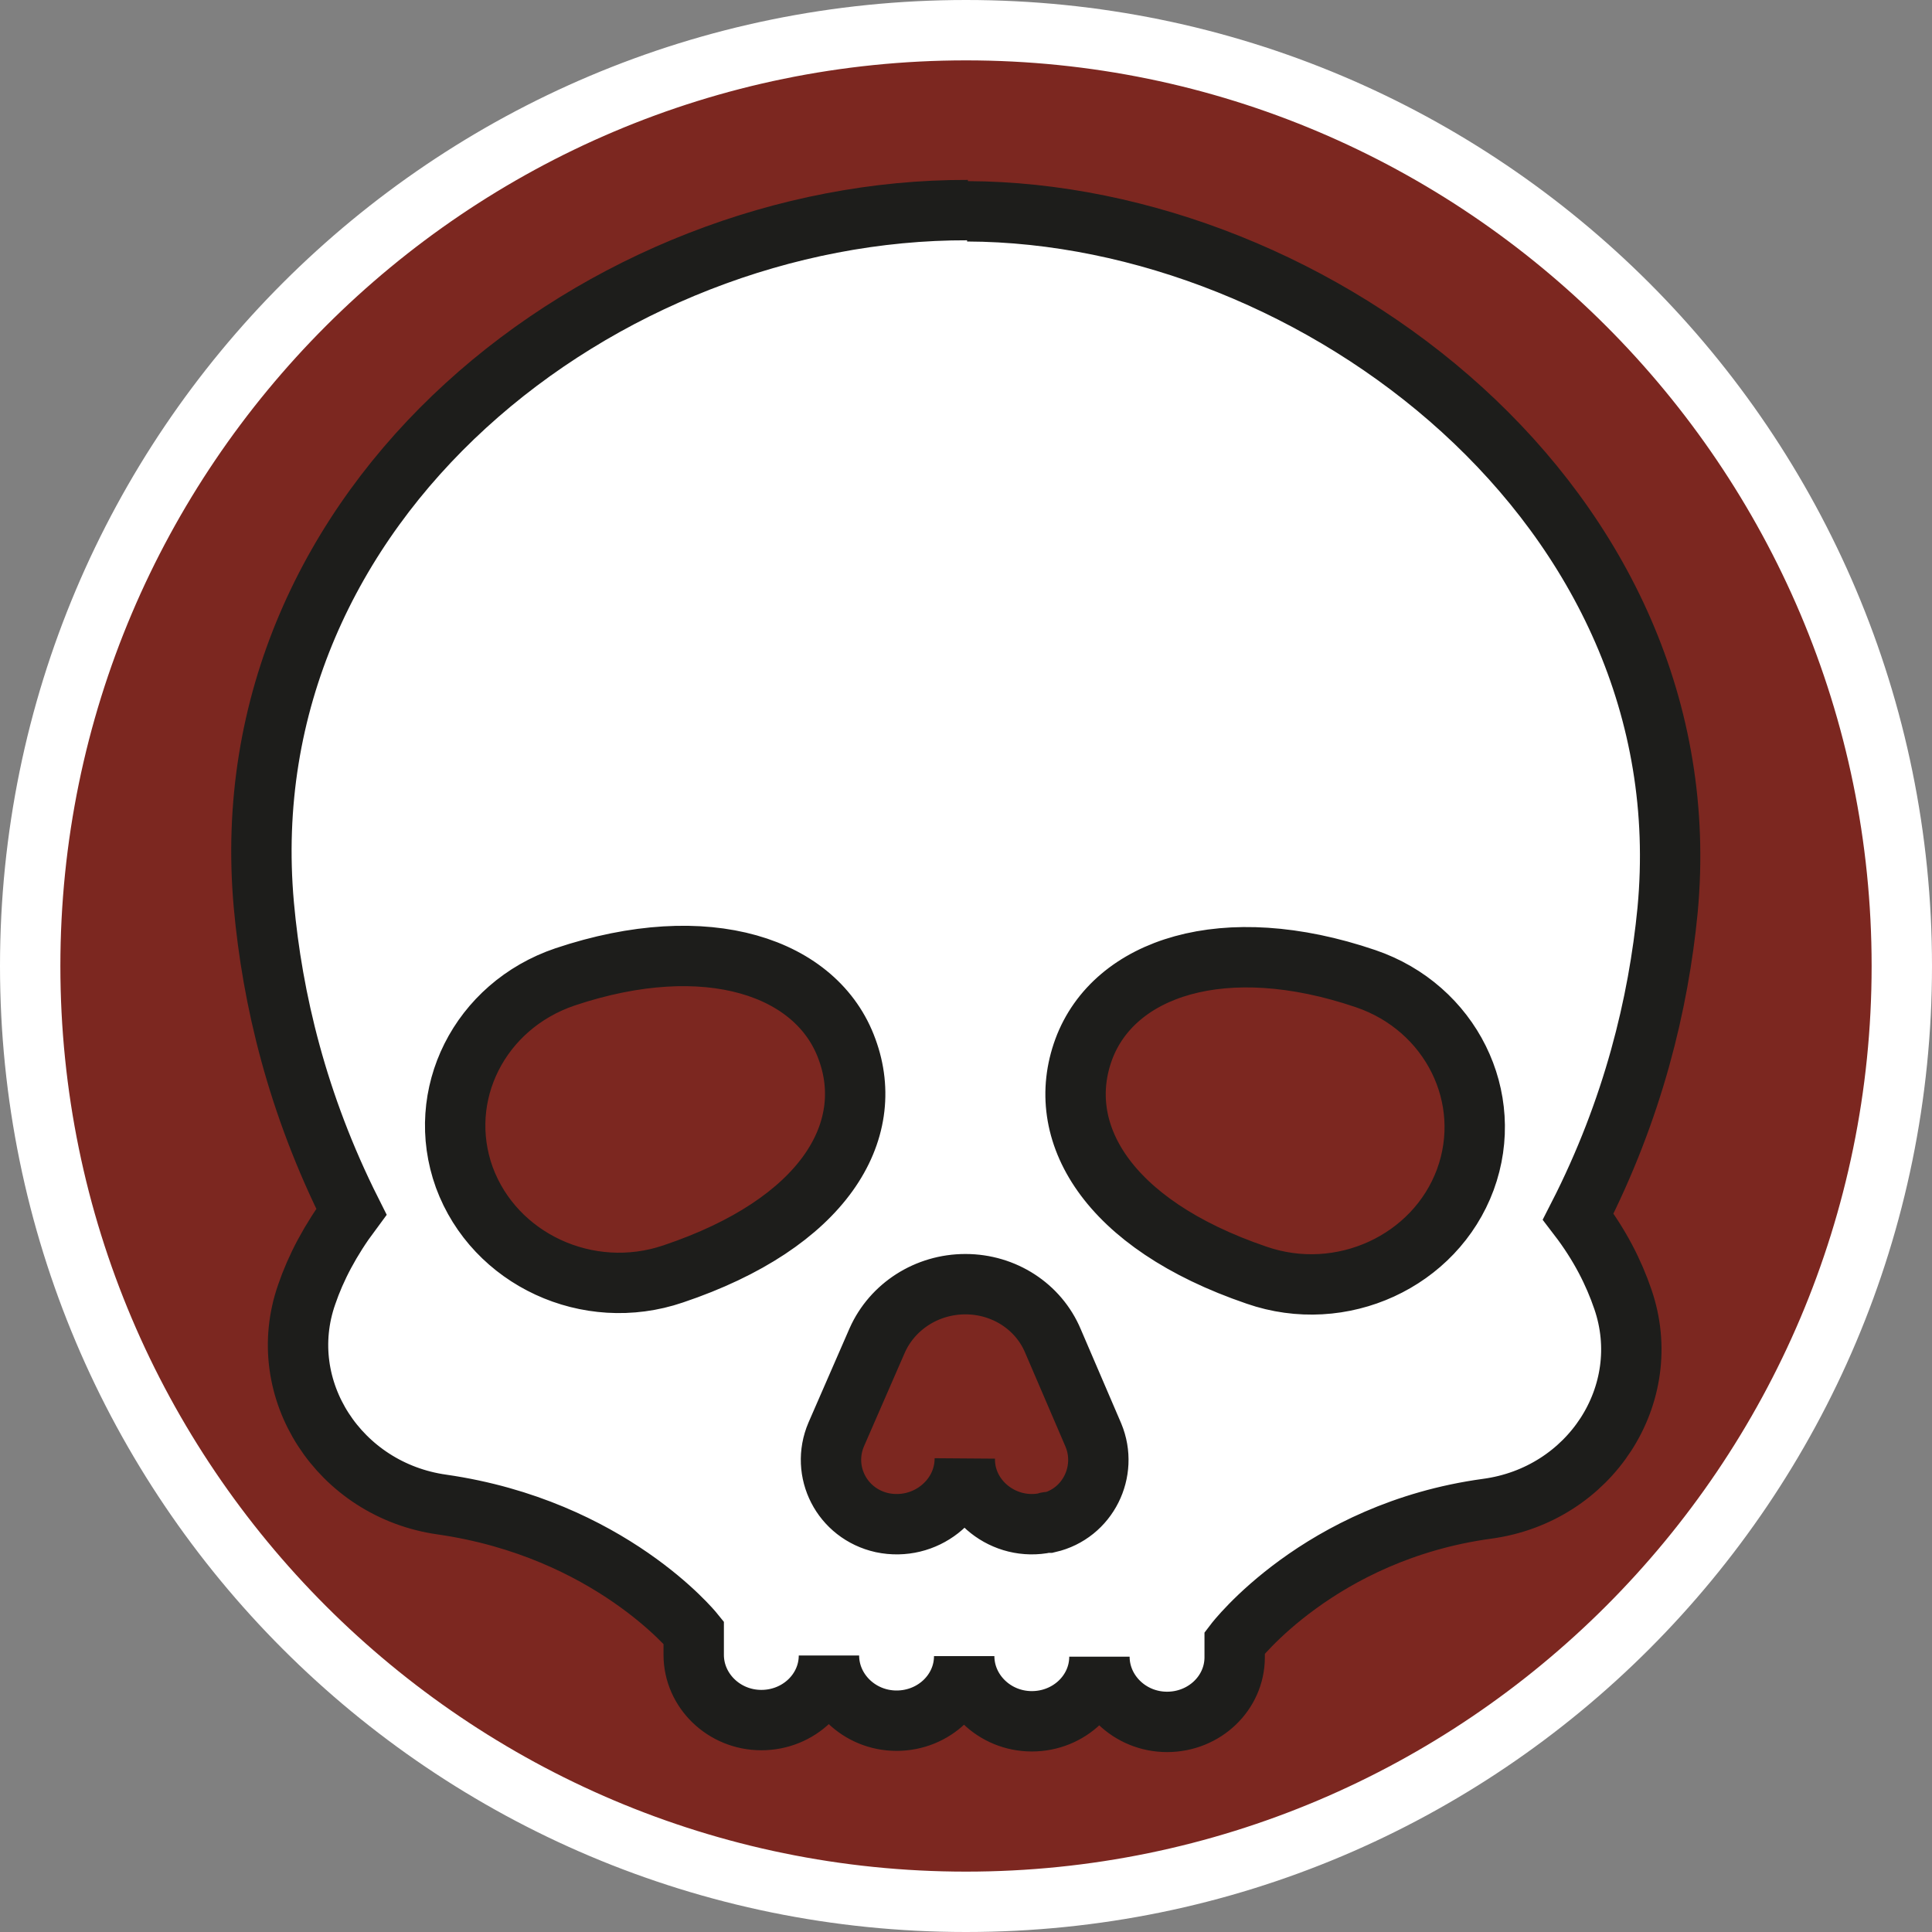
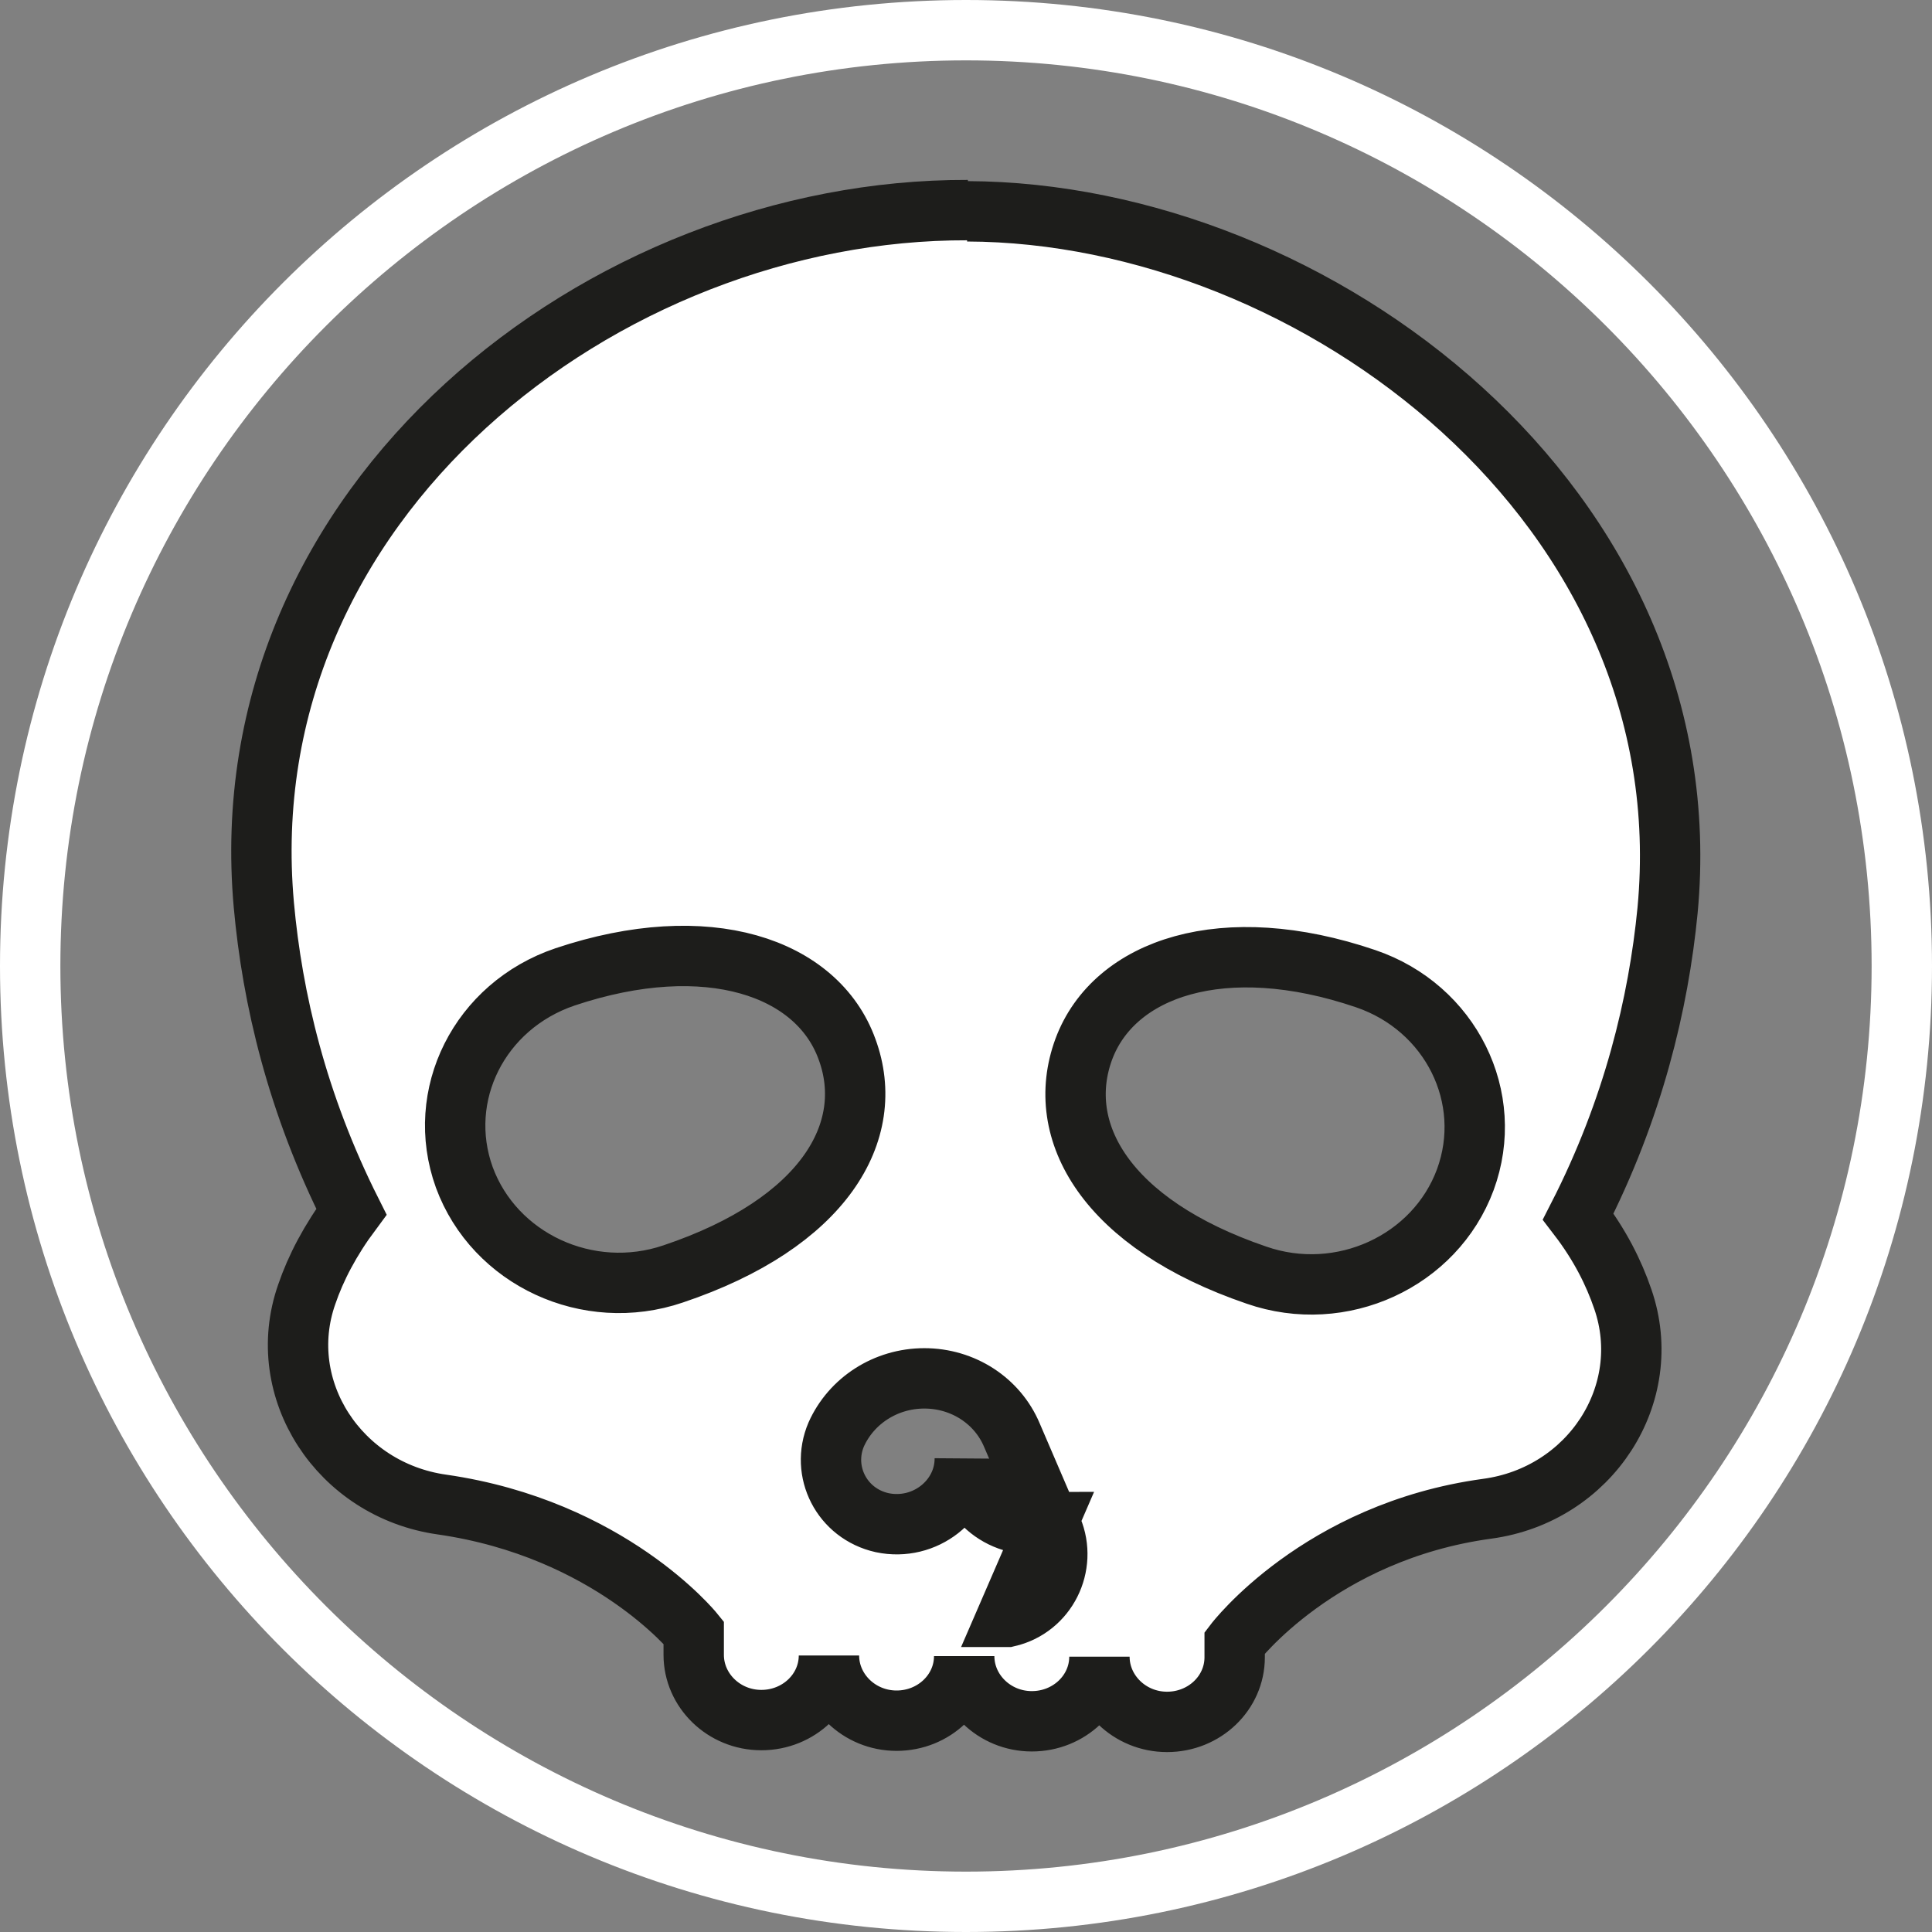
<svg xmlns="http://www.w3.org/2000/svg" id="uuid-a2da4594-79e7-4e42-8c74-4936321f2167" width="32" height="32" viewBox="0 0 32 32">
  <rect x="0" y="0" width="32" height="32" fill="#808080" stroke="none" />
  <defs>
    <style>.uuid-6c9526e6-2457-47e5-a772-9df0683a373b,.uuid-83a861ad-54a2-48ec-9347-6ddf7d2e1c5e{fill:#fff;}.uuid-83a861ad-54a2-48ec-9347-6ddf7d2e1c5e{stroke:#1d1d1b;stroke-miterlimit:10;}.uuid-157bc1b4-1954-4e3e-80f4-9c335bbd6d49{fill:#7c2720;}</style>
  </defs>
-   <path class="uuid-157bc1b4-1954-4e3e-80f4-9c335bbd6d49" d="M16,31.5C7.45,31.5.5,24.55.5,16S7.45.5,16,.5s15.5,6.95,15.5,15.5-6.95,15.5-15.5,15.5Z" />
  <path class="uuid-6c9526e6-2457-47e5-a772-9df0683a373b" d="M16,1c8.27,0,15,6.73,15,15s-6.73,15-15,15S1,24.27,1,16,7.73,1,16,1M16,0C7.16,0,0,7.16,0,16s7.16,16,16,16,16-7.16,16-16S24.84,0,16,0h0Z" />
-   <path class="uuid-83a861ad-54a2-48ec-9347-6ddf7d2e1c5e" d="M24.27,19.54c-.5,1.35-2.05,2.07-3.46,1.58-2.49-.85-3.36-2.38-2.86-3.74.5-1.35,2.32-1.97,4.67-1.17,1.41.48,2.15,1.97,1.65,3.33ZM17.36,25.21s-.02,0-.03.01c-.7.15-1.36-.38-1.35-1.06,0,.68-.66,1.21-1.37,1.06h0c-.67-.15-1.02-.85-.76-1.46l.68-1.56c.25-.56.82-.93,1.46-.93s1.21.37,1.45.94l.67,1.56c.25.6-.09,1.3-.74,1.45h-.01ZM11.15,21.1c-1.41.48-2.96-.24-3.46-1.6-.49-1.36.25-2.84,1.67-3.32,2.36-.79,4.18-.16,4.67,1.2.5,1.36-.38,2.88-2.88,3.72ZM16.03,3.48c-6.03-.02-12.26,4.82-11.66,11.51.14,1.55.55,3.29,1.45,5.08-.35.47-.59.93-.74,1.37-.55,1.57.54,3.24,2.24,3.48,2.78.4,4.17,2.12,4.17,2.12v.37c0,.59.5,1.08,1.12,1.08s1.12-.48,1.12-1.07c0,.59.5,1.08,1.12,1.08s1.12-.48,1.12-1.07c0,.59.5,1.08,1.12,1.08s1.12-.48,1.12-1.07c0,.59.5,1.08,1.12,1.08s1.12-.48,1.12-1.07v-.24s1.4-1.84,4.18-2.22c1.71-.23,2.79-1.9,2.25-3.47-.15-.44-.38-.9-.74-1.37.91-1.78,1.33-3.53,1.48-5.07.63-6.69-5.83-11.56-11.6-11.58" />
+   <path class="uuid-83a861ad-54a2-48ec-9347-6ddf7d2e1c5e" d="M24.27,19.54c-.5,1.35-2.05,2.07-3.46,1.58-2.49-.85-3.36-2.38-2.86-3.74.5-1.35,2.32-1.97,4.67-1.17,1.41.48,2.15,1.97,1.65,3.33ZM17.36,25.21s-.02,0-.03.01c-.7.15-1.36-.38-1.35-1.06,0,.68-.66,1.21-1.37,1.06h0c-.67-.15-1.02-.85-.76-1.46c.25-.56.82-.93,1.46-.93s1.21.37,1.45.94l.67,1.56c.25.6-.09,1.3-.74,1.45h-.01ZM11.15,21.1c-1.41.48-2.96-.24-3.46-1.6-.49-1.36.25-2.84,1.67-3.32,2.36-.79,4.18-.16,4.67,1.2.5,1.36-.38,2.88-2.88,3.72ZM16.03,3.48c-6.03-.02-12.26,4.82-11.66,11.51.14,1.55.55,3.29,1.45,5.08-.35.47-.59.93-.74,1.37-.55,1.57.54,3.24,2.24,3.48,2.78.4,4.17,2.12,4.17,2.12v.37c0,.59.5,1.08,1.12,1.08s1.12-.48,1.12-1.07c0,.59.5,1.08,1.12,1.08s1.12-.48,1.12-1.07c0,.59.5,1.08,1.12,1.08s1.12-.48,1.12-1.07c0,.59.5,1.08,1.12,1.08s1.12-.48,1.12-1.07v-.24s1.4-1.84,4.18-2.22c1.71-.23,2.79-1.9,2.25-3.47-.15-.44-.38-.9-.74-1.37.91-1.78,1.33-3.53,1.48-5.07.63-6.69-5.83-11.56-11.6-11.58" />
</svg>